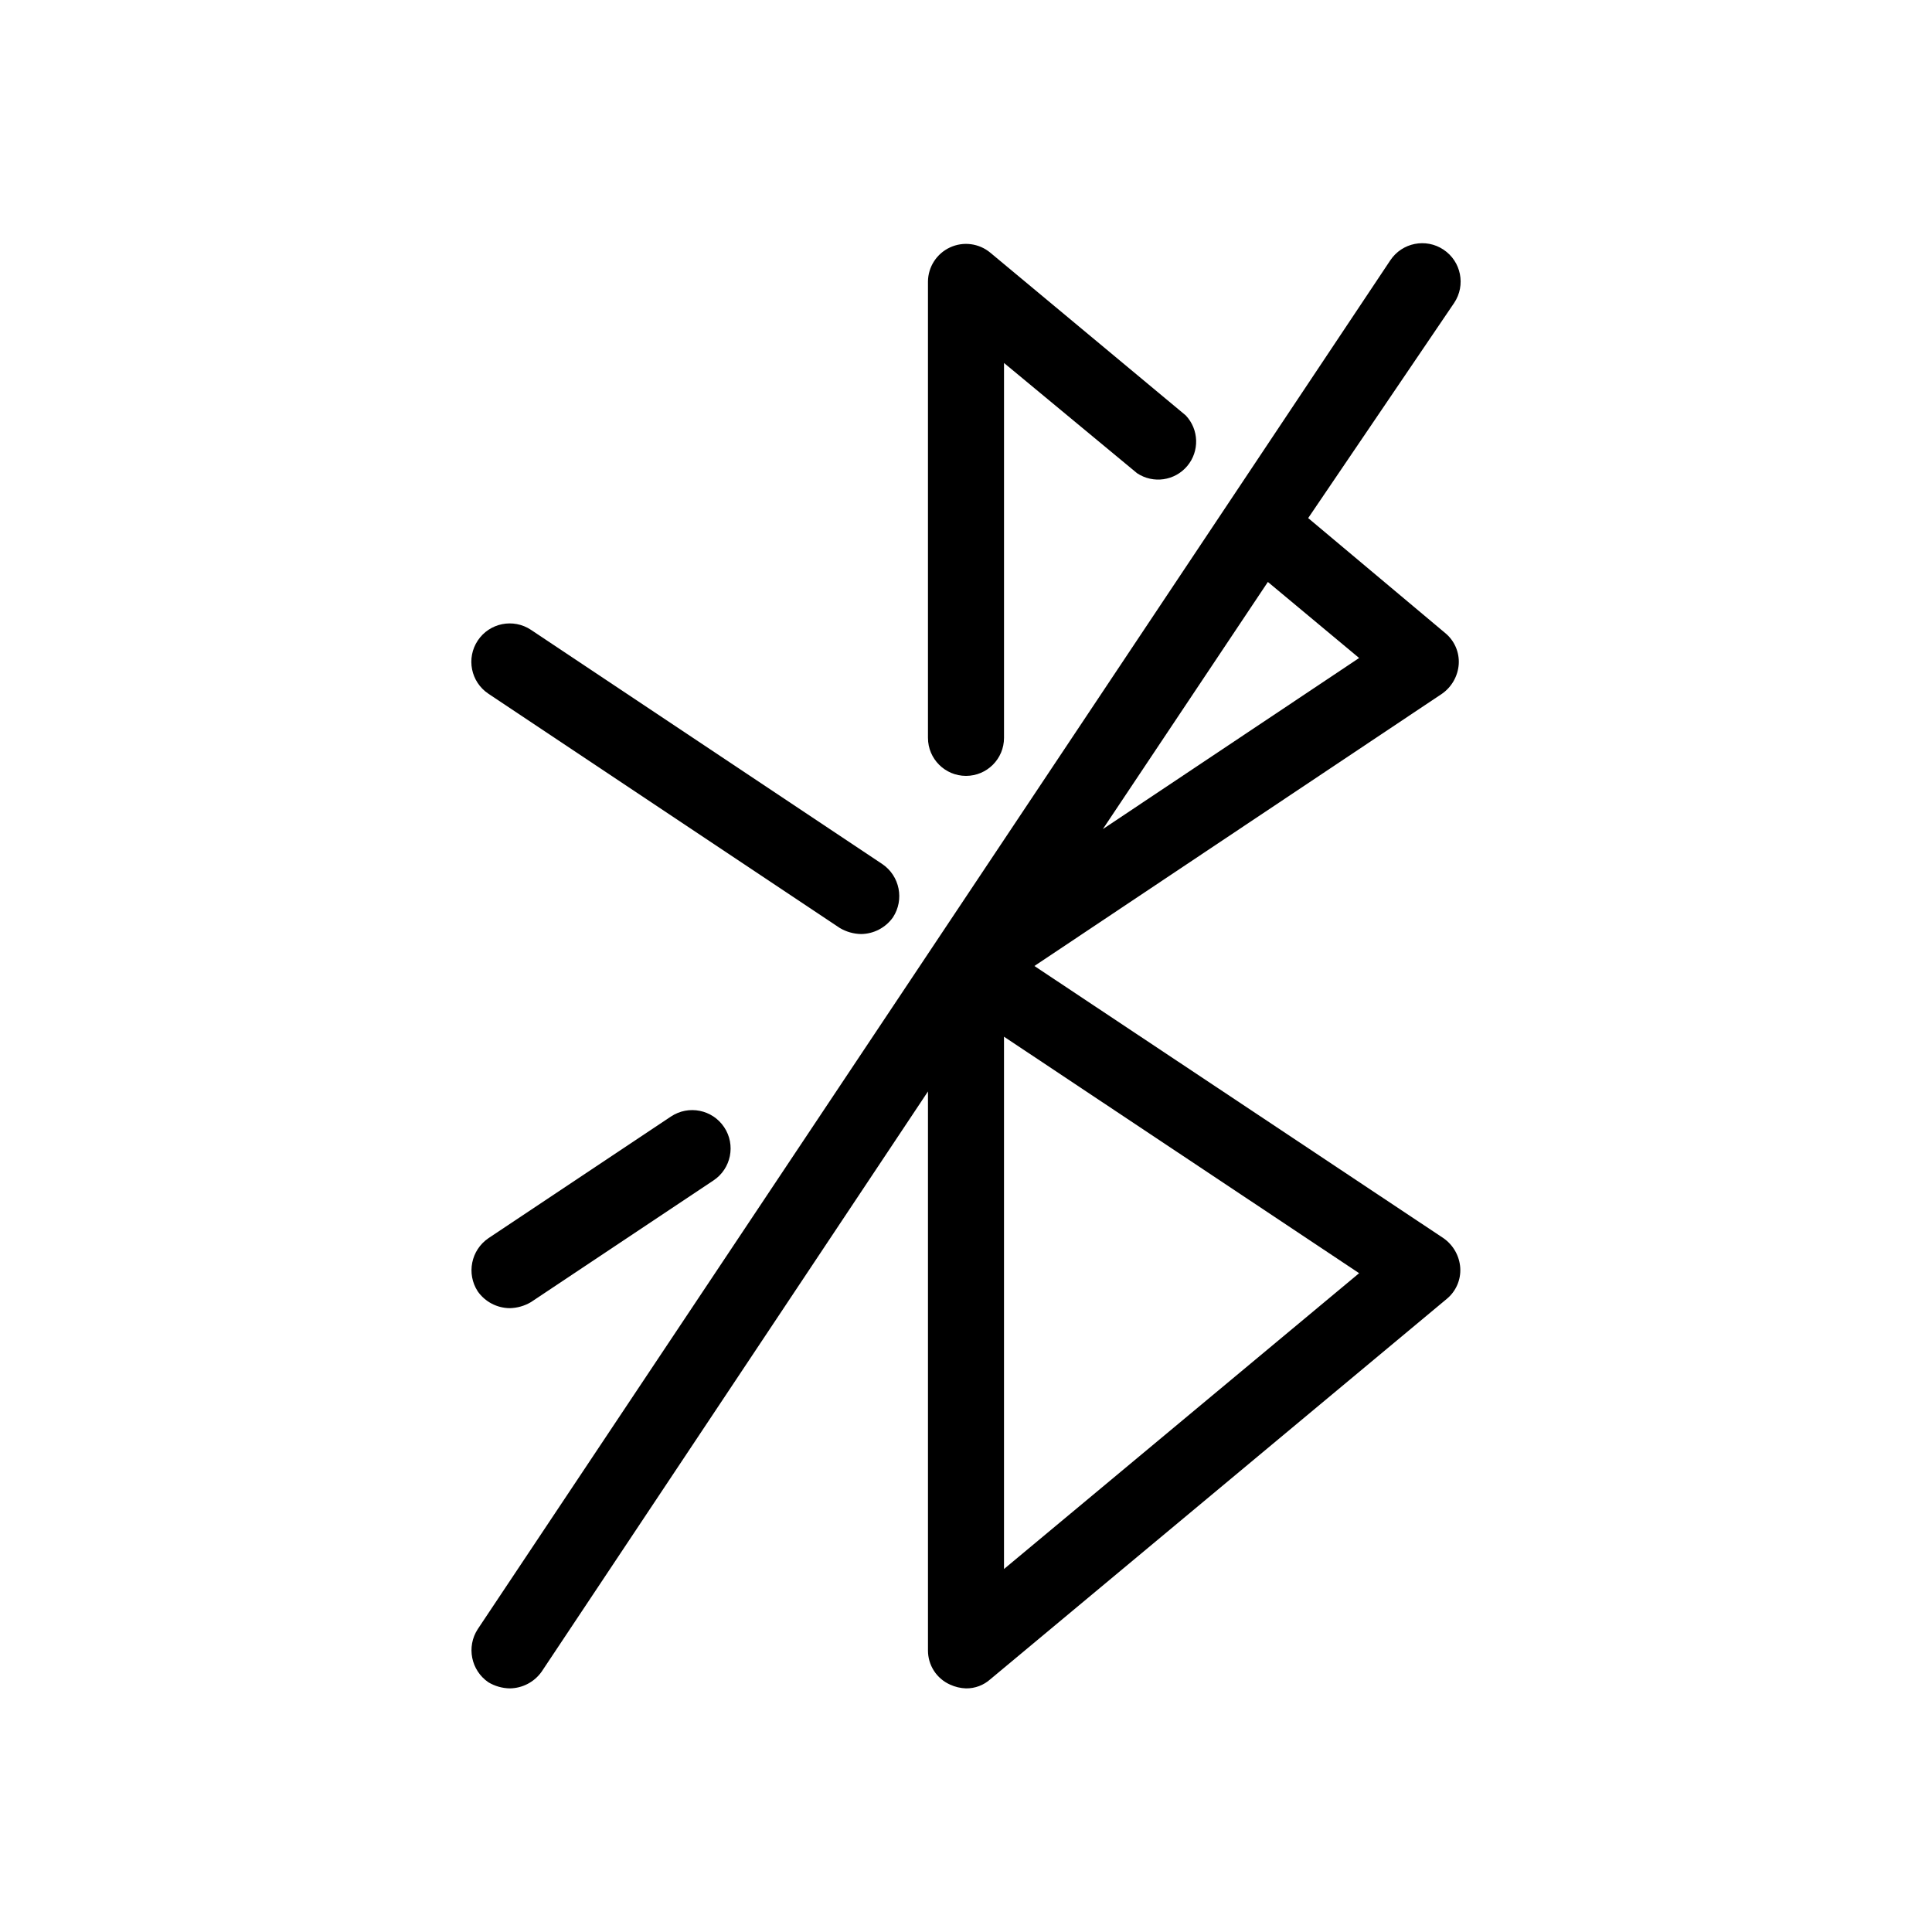
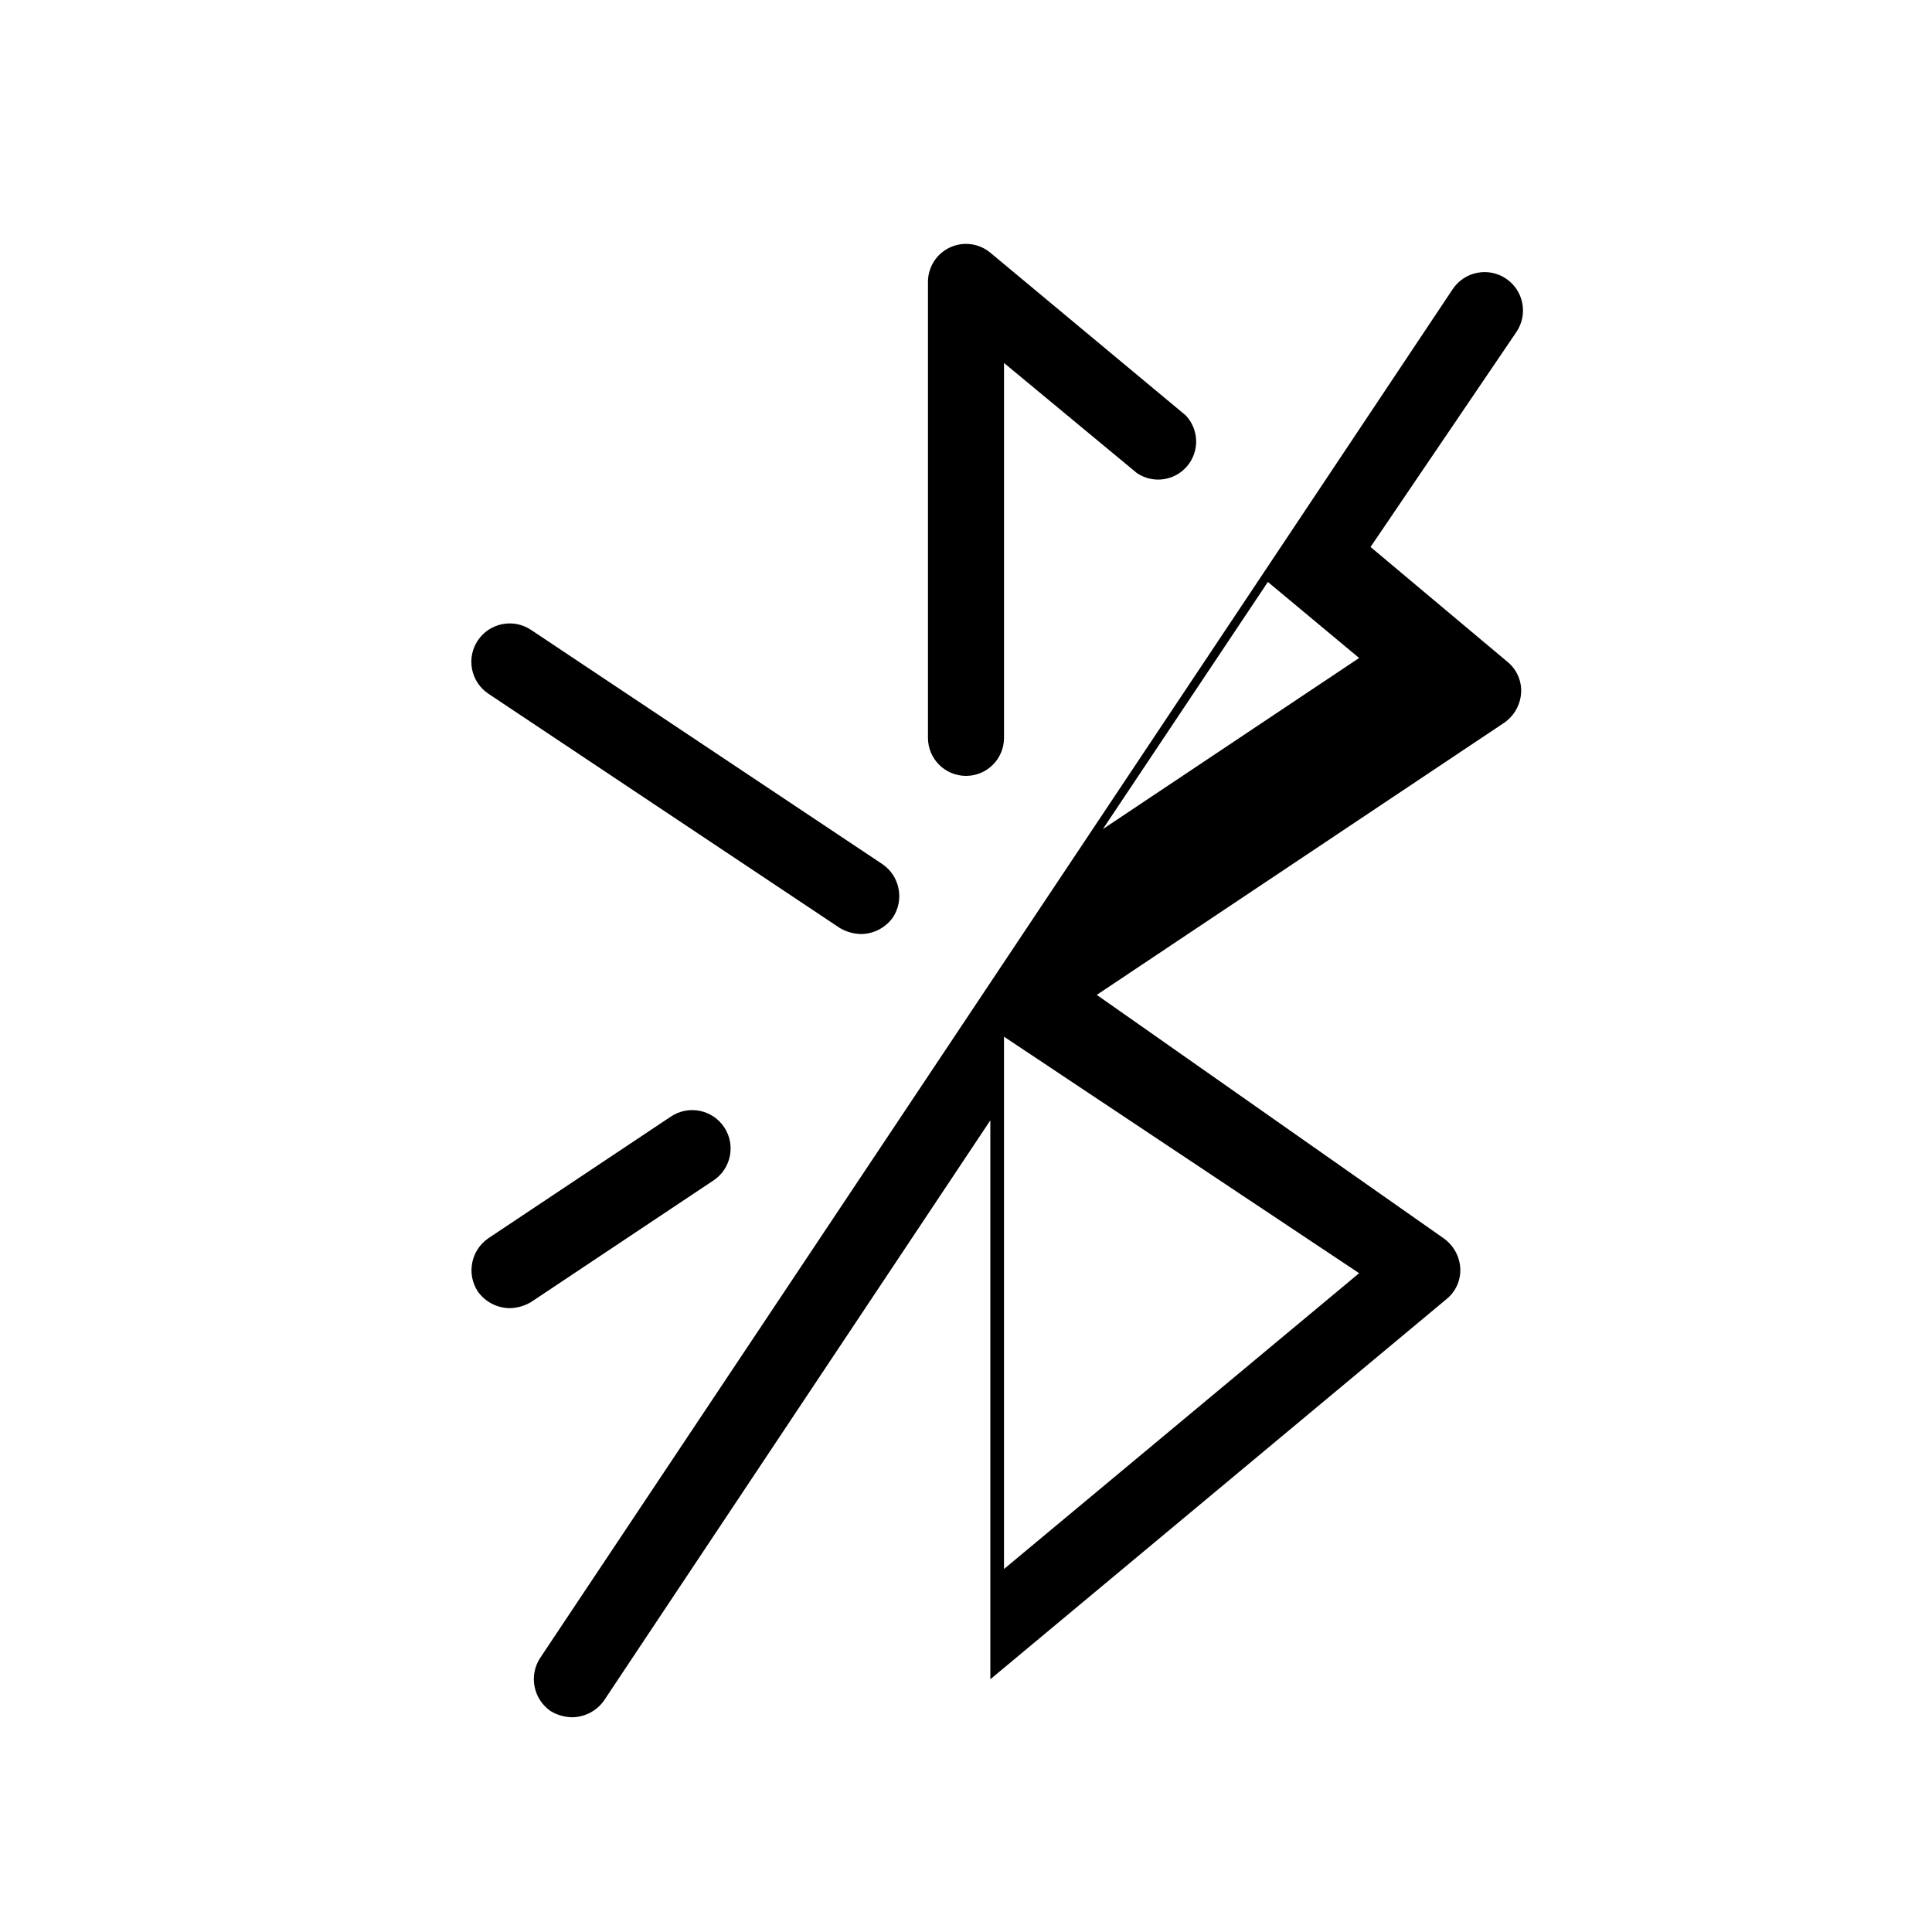
<svg xmlns="http://www.w3.org/2000/svg" fill="#000000" width="800px" height="800px" version="1.1" viewBox="144 144 512 512">
-   <path d="m389.92 339.54v-120.91c0.031-3.894 2.305-7.422 5.84-9.059 3.531-1.641 7.695-1.094 10.688 1.398l51.793 43.125h-0.004c3.519 3.723 3.688 9.496 0.387 13.414-3.301 3.922-9.016 4.738-13.285 1.902l-35.266-29.219v99.352c0 5.562-4.512 10.074-10.074 10.074-5.566 0-10.078-4.512-10.078-10.074zm136.63 132.6c2.59 1.816 4.219 4.703 4.434 7.859 0.195 3.176-1.156 6.254-3.625 8.262l-120.91 100.76c-1.773 1.586-4.074 2.449-6.449 2.418-1.465-0.047-2.906-0.391-4.234-1.008-3.574-1.598-5.863-5.152-5.844-9.066v-148.12l-102.38 153.76c-1.941 2.754-5.094 4.402-8.461 4.434-1.992-0.039-3.934-0.594-5.644-1.613-4.621-3.148-5.875-9.418-2.82-14.105l241.83-362.74c3.117-4.676 9.434-5.938 14.105-2.82 4.676 3.117 5.938 9.43 2.82 14.105l-38.691 57.031 36.273 30.43c2.473 2.008 3.824 5.086 3.629 8.262-0.215 3.156-1.844 6.043-4.434 7.859l-108.02 72.148zm-90.281-108.42 67.914-45.344-24.184-20.152zm67.914 117.69-94.113-62.676v141.07zm-137.64-91.492c1.707 1.016 3.652 1.574 5.641 1.613 3.371-0.031 6.519-1.68 8.465-4.434 3.055-4.688 1.801-10.957-2.82-14.105l-93.105-62.07c-4.676-3.117-10.988-1.855-14.105 2.82-3.117 4.676-1.855 10.992 2.82 14.105zm-87.461 100.76c1.988-0.039 3.93-0.594 5.641-1.613l48.367-32.242c4.672-3.117 5.938-9.434 2.82-14.105-3.117-4.676-9.434-5.938-14.105-2.824l-48.367 32.242v0.004c-4.621 3.148-5.875 9.418-2.82 14.105 1.945 2.754 5.094 4.402 8.465 4.434z" />
+   <path d="m389.92 339.54v-120.91c0.031-3.894 2.305-7.422 5.84-9.059 3.531-1.641 7.695-1.094 10.688 1.398l51.793 43.125h-0.004c3.519 3.723 3.688 9.496 0.387 13.414-3.301 3.922-9.016 4.738-13.285 1.902l-35.266-29.219v99.352c0 5.562-4.512 10.074-10.074 10.074-5.566 0-10.078-4.512-10.078-10.074zm136.63 132.6c2.59 1.816 4.219 4.703 4.434 7.859 0.195 3.176-1.156 6.254-3.625 8.262l-120.91 100.76v-148.12l-102.38 153.76c-1.941 2.754-5.094 4.402-8.461 4.434-1.992-0.039-3.934-0.594-5.644-1.613-4.621-3.148-5.875-9.418-2.82-14.105l241.83-362.74c3.117-4.676 9.434-5.938 14.105-2.82 4.676 3.117 5.938 9.43 2.82 14.105l-38.691 57.031 36.273 30.43c2.473 2.008 3.824 5.086 3.629 8.262-0.215 3.156-1.844 6.043-4.434 7.859l-108.02 72.148zm-90.281-108.42 67.914-45.344-24.184-20.152zm67.914 117.69-94.113-62.676v141.07zm-137.64-91.492c1.707 1.016 3.652 1.574 5.641 1.613 3.371-0.031 6.519-1.68 8.465-4.434 3.055-4.688 1.801-10.957-2.82-14.105l-93.105-62.07c-4.676-3.117-10.988-1.855-14.105 2.82-3.117 4.676-1.855 10.992 2.82 14.105zm-87.461 100.76c1.988-0.039 3.93-0.594 5.641-1.613l48.367-32.242c4.672-3.117 5.938-9.434 2.82-14.105-3.117-4.676-9.434-5.938-14.105-2.824l-48.367 32.242v0.004c-4.621 3.148-5.875 9.418-2.82 14.105 1.945 2.754 5.094 4.402 8.465 4.434z" />
</svg>